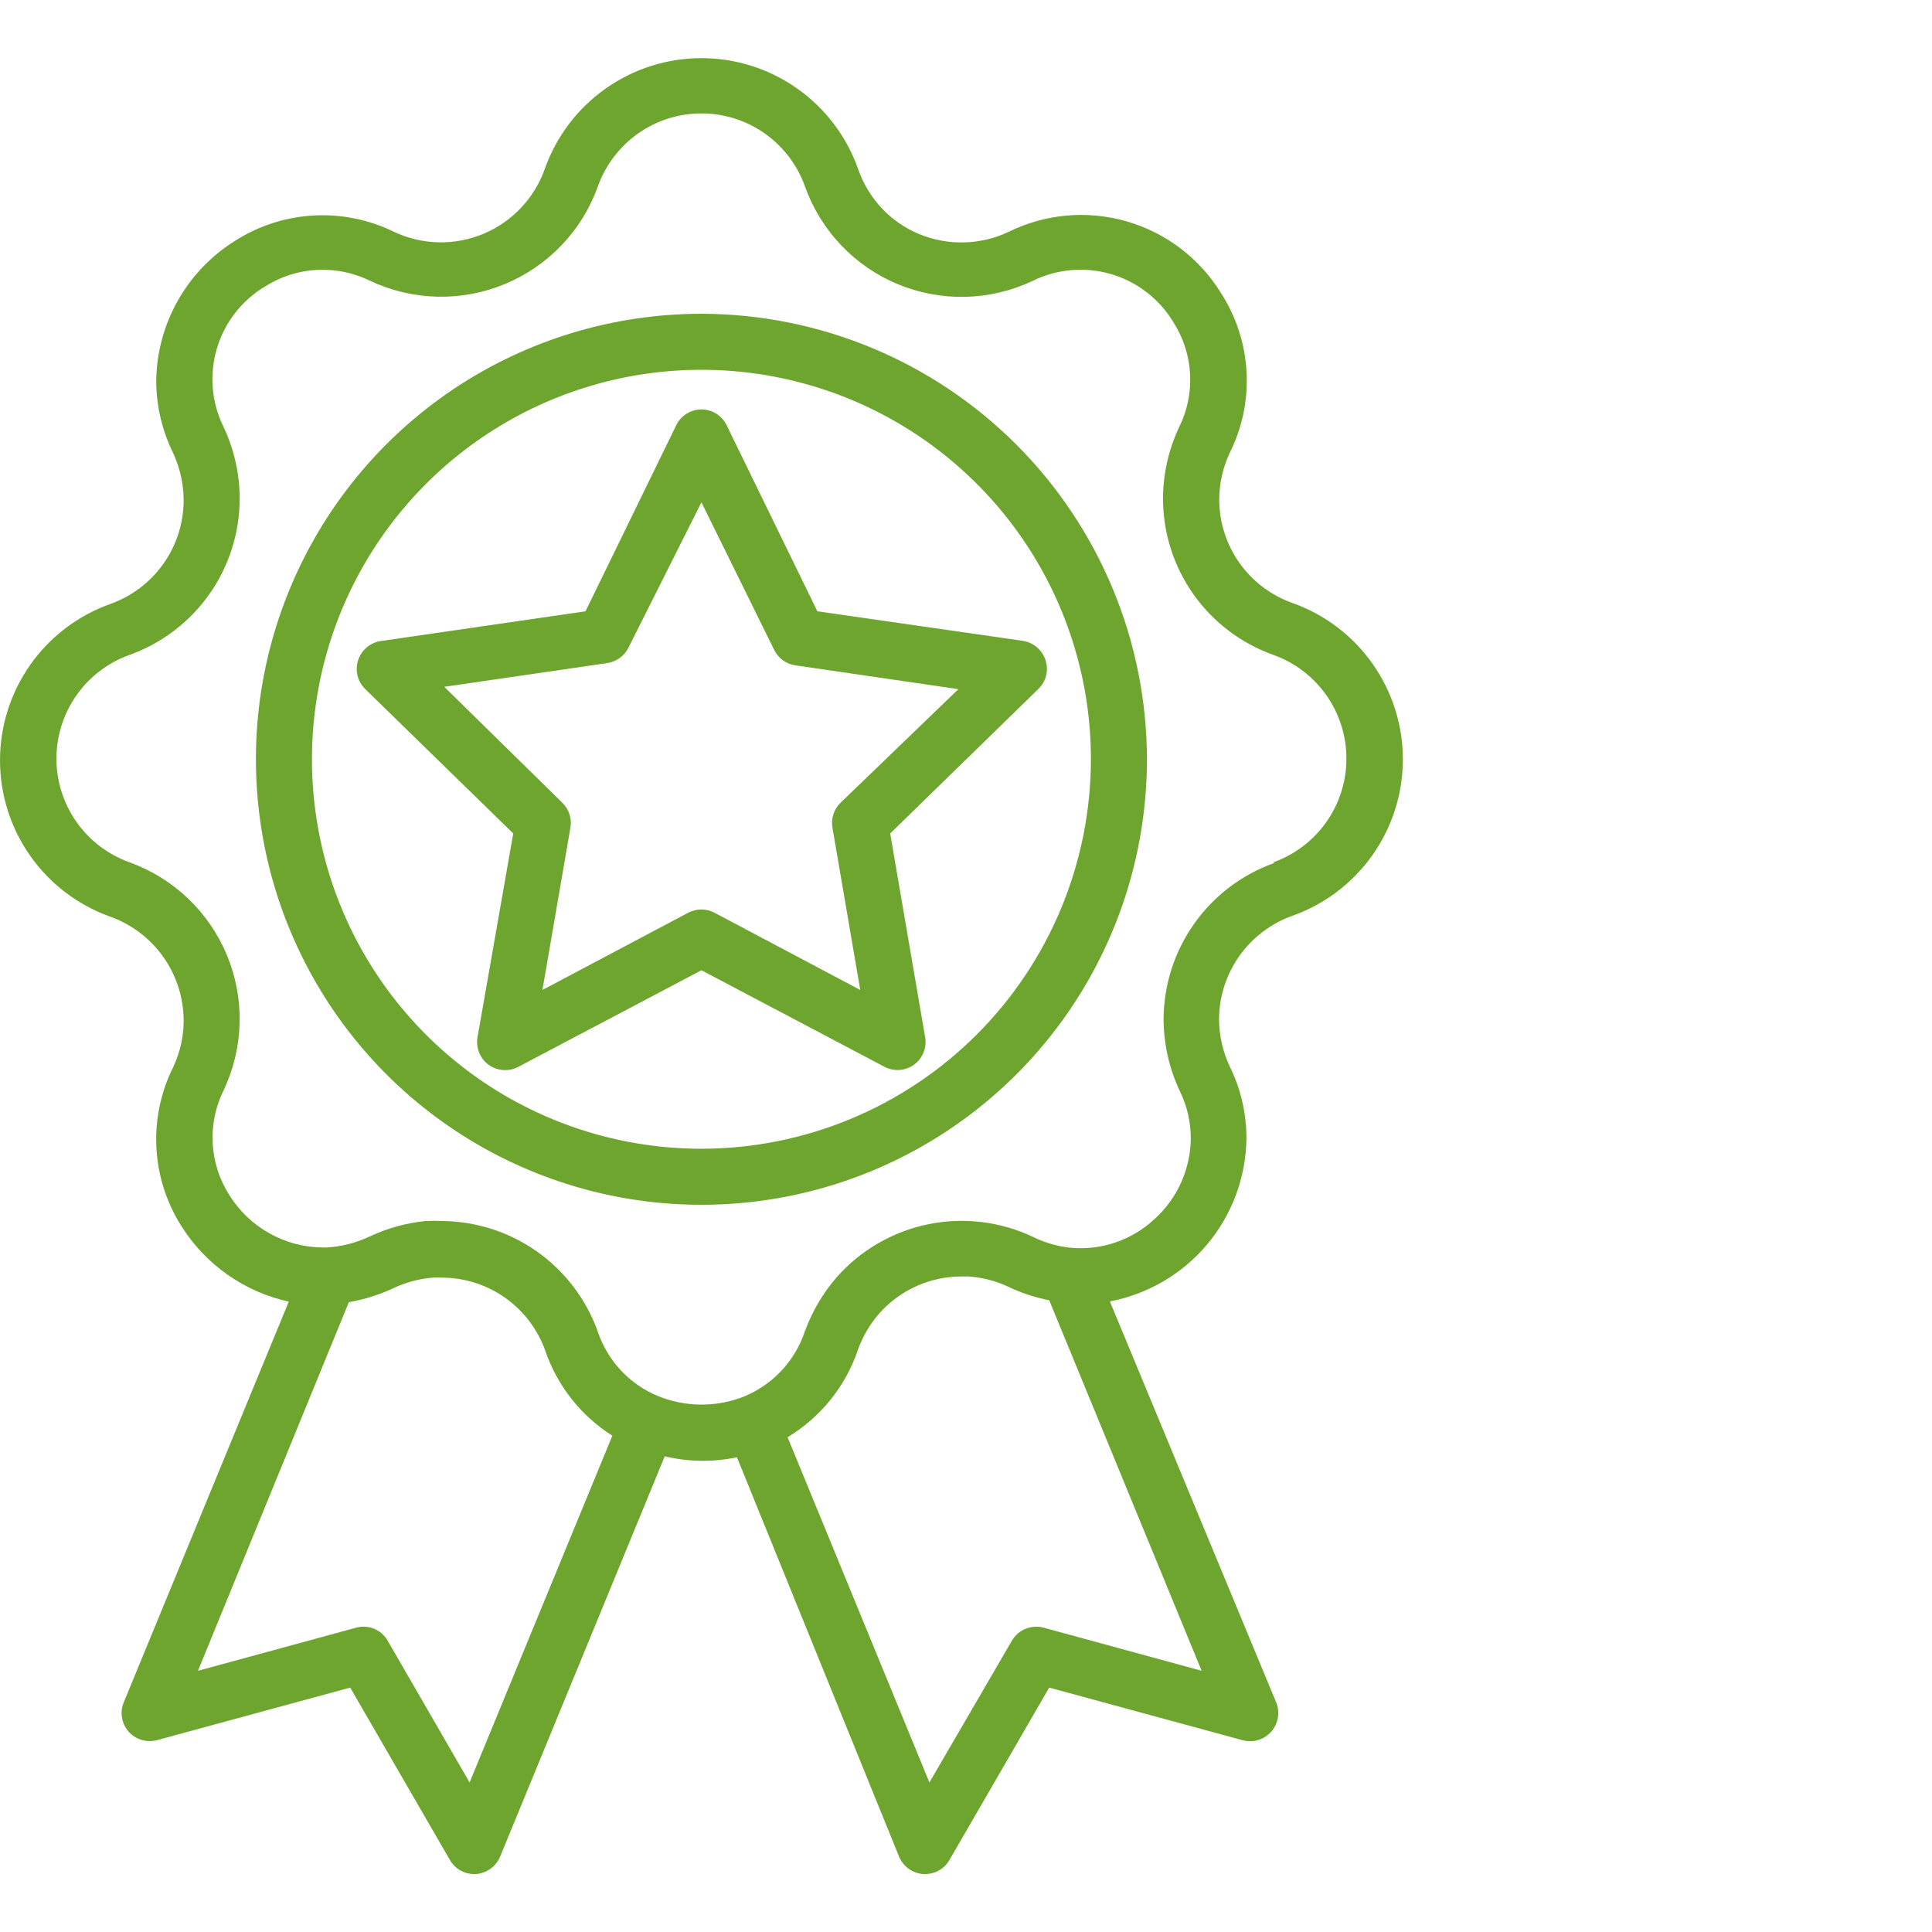
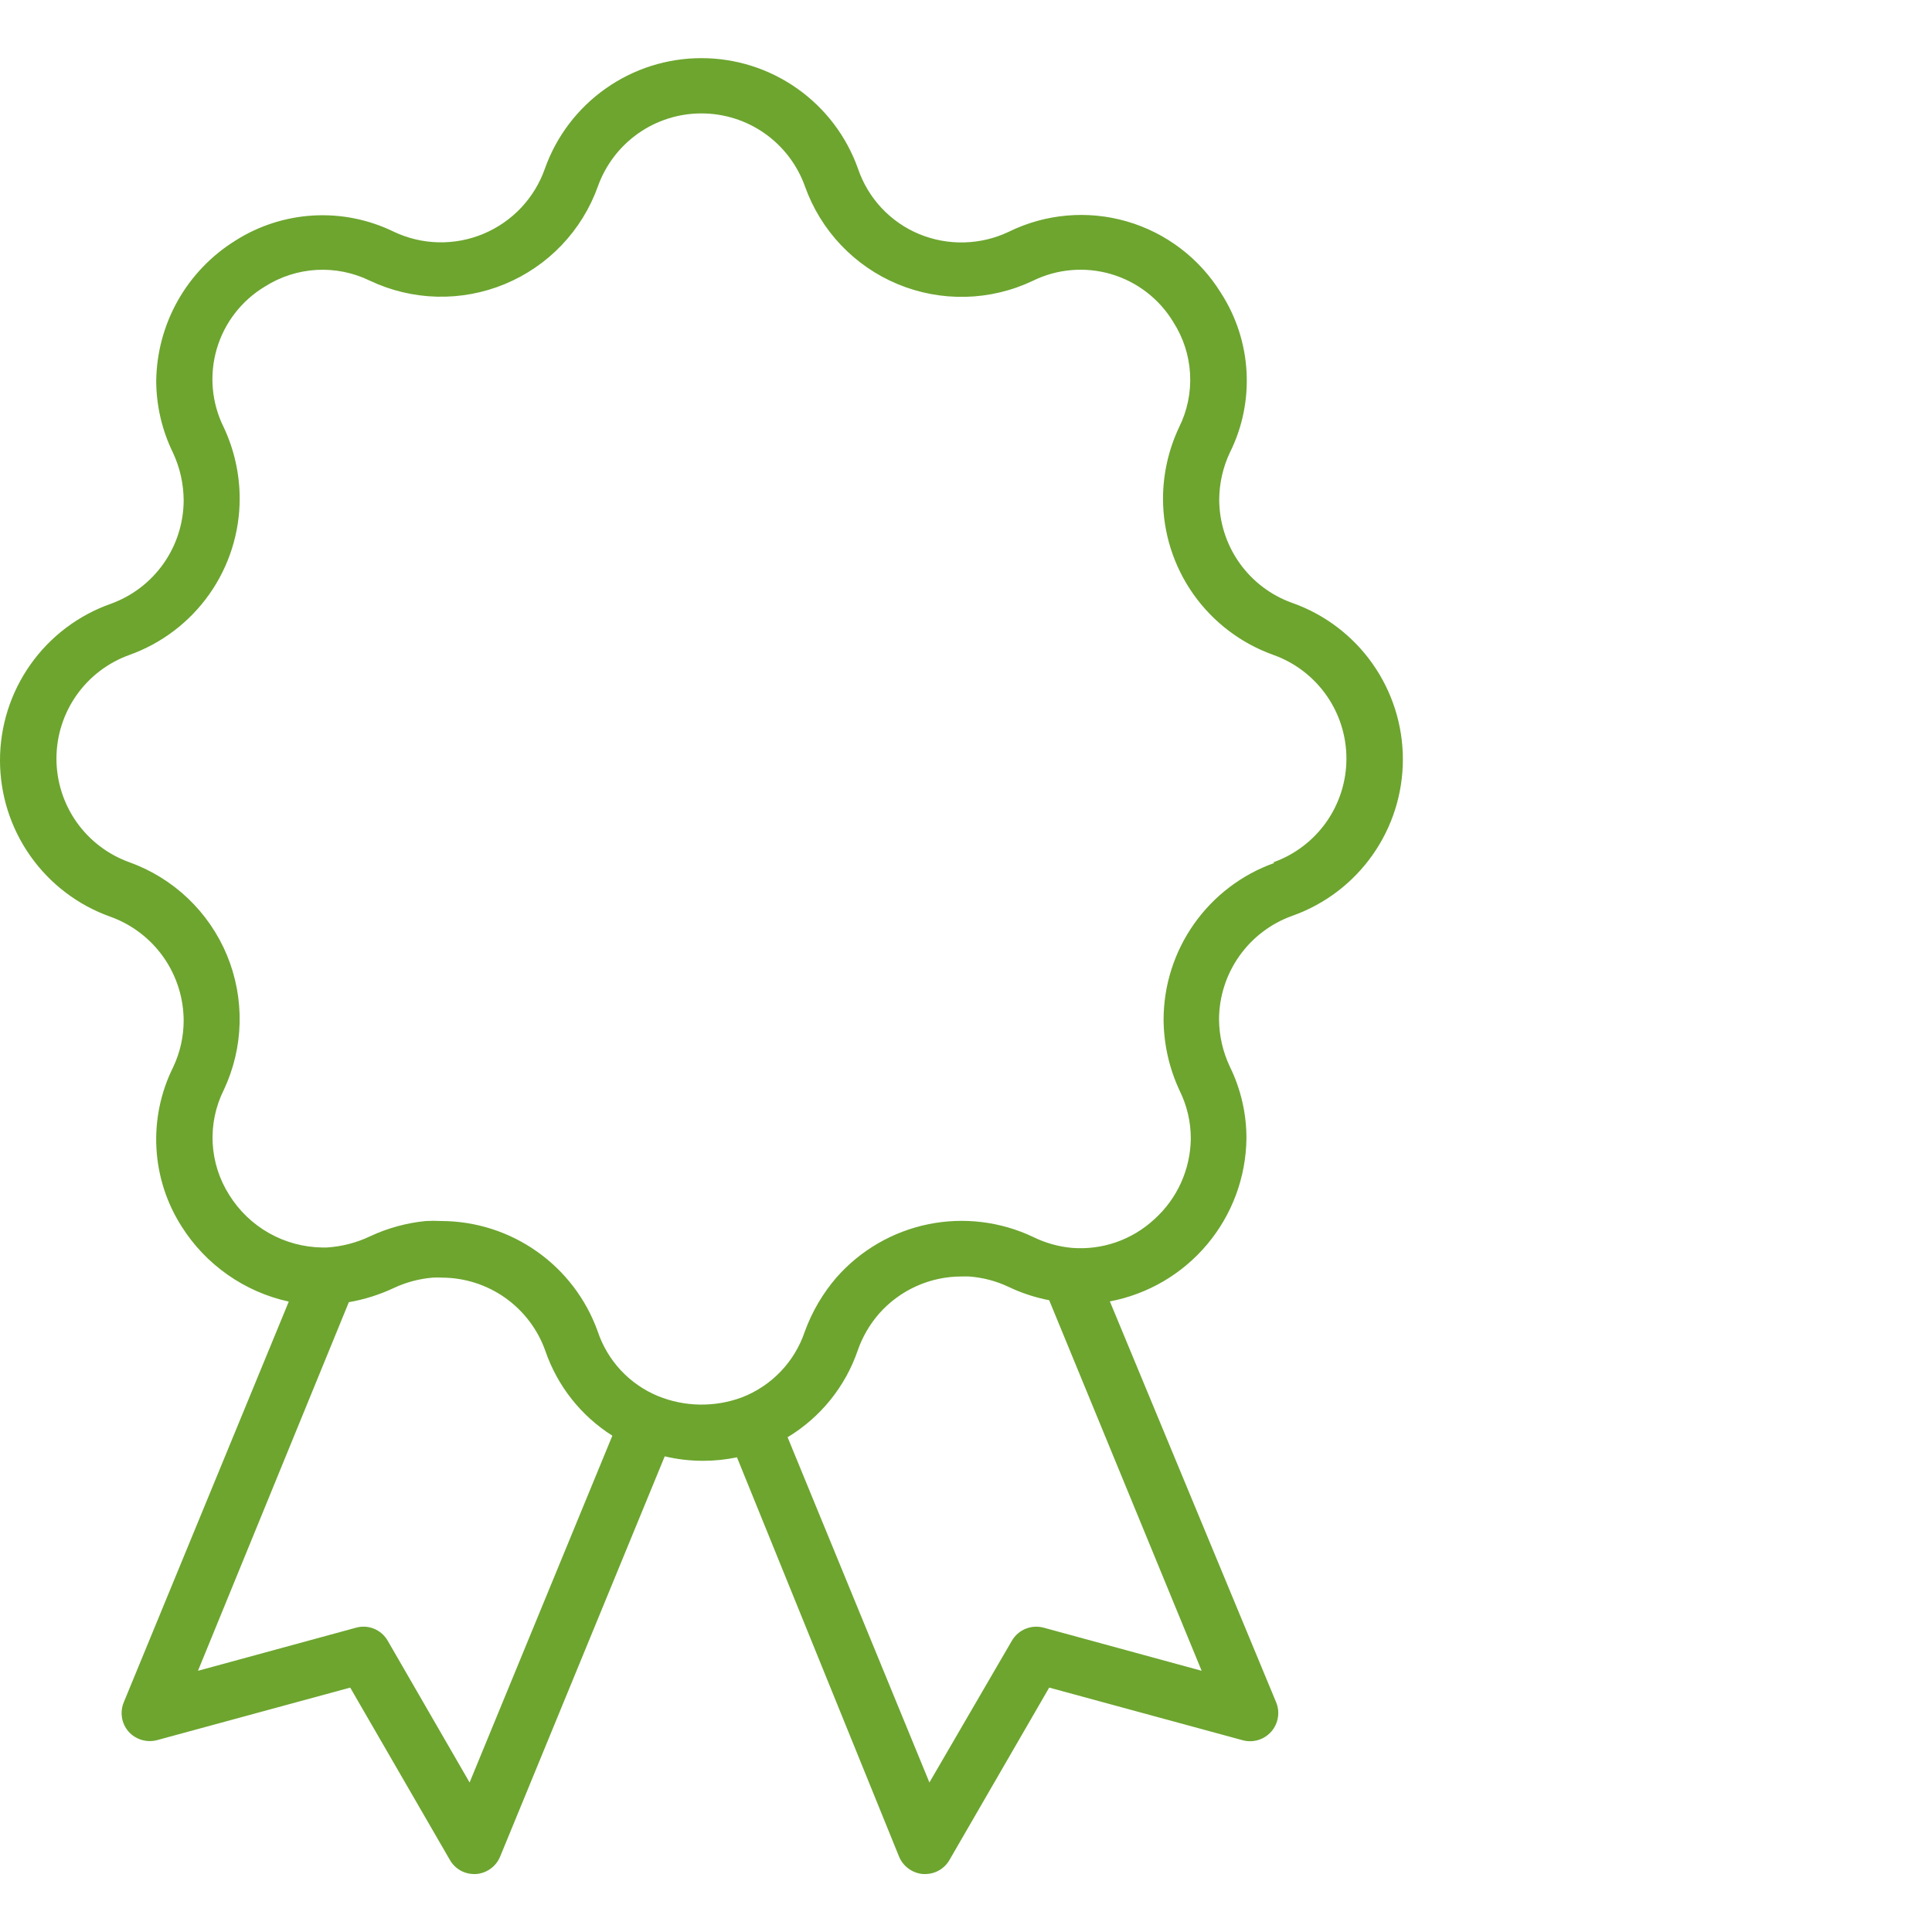
<svg xmlns="http://www.w3.org/2000/svg" width="64" height="64" viewBox="0 0 64 64" fill="none">
-   <path d="M23.236 10.394C20.317 10.394 17.464 11.259 15.037 12.88C12.61 14.502 10.719 16.806 9.602 19.503C8.484 22.199 8.192 25.166 8.761 28.029C9.33 30.892 10.735 33.521 12.798 35.586C14.861 37.65 17.49 39.056 20.353 39.626C23.215 40.196 26.182 39.905 28.879 38.789C31.576 37.673 33.882 35.782 35.504 33.356C37.126 30.93 37.993 28.077 37.994 25.158C37.989 21.245 36.433 17.494 33.666 14.726C30.9 11.958 27.149 10.4 23.236 10.394ZM23.236 38.054C20.684 38.054 18.189 37.297 16.067 35.88C13.945 34.461 12.291 32.446 11.315 30.088C10.339 27.73 10.084 25.136 10.582 22.633C11.08 20.13 12.31 17.831 14.115 16.026C15.92 14.222 18.219 12.994 20.723 12.497C23.226 12 25.82 12.256 28.178 13.233C30.535 14.211 32.55 15.866 33.967 17.988C35.384 20.111 36.14 22.606 36.138 25.158C36.133 28.578 34.772 31.856 32.353 34.274C29.934 36.691 26.656 38.051 23.236 38.054Z" fill="#6DA52F" />
  <path d="M42.813 19.974C42.105 19.724 41.492 19.26 41.058 18.647C40.624 18.034 40.39 17.302 40.388 16.55C40.391 16.008 40.513 15.472 40.746 14.982C41.157 14.154 41.345 13.233 41.293 12.31C41.242 11.387 40.952 10.493 40.452 9.715C39.743 8.56 38.628 7.711 37.326 7.334C36.024 6.958 34.628 7.081 33.412 7.68C32.952 7.898 32.451 8.017 31.942 8.03C31.433 8.044 30.926 7.95 30.455 7.757C29.98 7.561 29.553 7.265 29.202 6.89C28.851 6.514 28.584 6.068 28.42 5.581C28.038 4.511 27.335 3.586 26.407 2.932C25.479 2.277 24.372 1.926 23.236 1.926C22.1 1.926 20.993 2.277 20.065 2.932C19.137 3.586 18.433 4.511 18.052 5.581C17.884 6.064 17.616 6.505 17.266 6.878C16.916 7.25 16.491 7.545 16.02 7.743C15.549 7.941 15.041 8.038 14.53 8.027C14.019 8.016 13.516 7.898 13.053 7.68C12.223 7.273 11.301 7.086 10.377 7.139C9.454 7.192 8.559 7.482 7.78 7.981C6.992 8.474 6.34 9.158 5.885 9.968C5.43 10.779 5.186 11.691 5.175 12.621C5.178 13.446 5.369 14.26 5.732 15.002C5.961 15.493 6.081 16.028 6.084 16.57C6.083 17.323 5.849 18.057 5.415 18.672C4.981 19.287 4.367 19.753 3.658 20.006C2.588 20.386 1.662 21.088 1.007 22.016C0.352 22.944 0 24.052 0 25.187C0 26.323 0.352 27.431 1.007 28.358C1.662 29.286 2.588 29.988 3.658 30.368C4.367 30.623 4.981 31.091 5.415 31.707C5.849 32.323 6.082 33.058 6.084 33.811C6.083 34.347 5.963 34.876 5.732 35.36C5.321 36.189 5.131 37.111 5.182 38.035C5.232 38.959 5.521 39.854 6.02 40.634C6.417 41.261 6.935 41.804 7.544 42.23C8.153 42.657 8.84 42.958 9.566 43.117L4.1 56.391C4.033 56.551 4.013 56.728 4.041 56.9C4.069 57.072 4.145 57.232 4.26 57.363C4.376 57.492 4.525 57.586 4.691 57.636C4.857 57.685 5.033 57.688 5.201 57.645L11.601 55.904L14.903 61.613C14.984 61.755 15.101 61.874 15.243 61.956C15.385 62.038 15.546 62.081 15.71 62.08H15.767C15.941 62.068 16.107 62.007 16.249 61.905C16.39 61.804 16.5 61.665 16.567 61.504L22.02 48.243C22.439 48.343 22.869 48.392 23.3 48.391C23.674 48.391 24.047 48.352 24.413 48.275L29.783 61.504C29.85 61.665 29.96 61.804 30.102 61.905C30.243 62.007 30.41 62.068 30.583 62.08H30.647C30.811 62.08 30.972 62.037 31.113 61.955C31.255 61.873 31.372 61.755 31.453 61.613L34.756 55.904L41.156 57.645C41.327 57.693 41.508 57.692 41.678 57.641C41.848 57.59 42 57.491 42.117 57.357C42.233 57.223 42.308 57.058 42.334 56.882C42.36 56.707 42.336 56.527 42.263 56.365L36.766 43.111C38.026 42.871 39.166 42.203 39.99 41.22C40.815 40.237 41.274 38.999 41.29 37.715C41.292 36.89 41.104 36.075 40.74 35.334C40.51 34.846 40.387 34.313 40.382 33.773C40.384 33.019 40.619 32.285 41.054 31.67C41.489 31.055 42.104 30.589 42.813 30.336C43.884 29.956 44.81 29.254 45.465 28.326C46.12 27.399 46.472 26.291 46.472 25.155C46.472 24.02 46.12 22.912 45.465 21.984C44.81 21.056 43.884 20.354 42.813 19.974ZM15.556 59.047L12.842 54.349C12.74 54.171 12.581 54.032 12.391 53.954C12.201 53.876 11.99 53.864 11.793 53.92L6.558 55.347L11.556 43.136C12.074 43.047 12.578 42.887 13.053 42.663C13.457 42.475 13.89 42.36 14.334 42.323C14.436 42.317 14.538 42.317 14.641 42.323C15.392 42.325 16.124 42.559 16.737 42.993C17.35 43.428 17.814 44.041 18.065 44.749C18.463 45.911 19.247 46.903 20.285 47.559L15.556 59.047ZM39.806 55.347L34.577 53.92C34.378 53.865 34.167 53.877 33.976 53.955C33.785 54.032 33.625 54.171 33.521 54.349L30.788 59.047L26.09 47.61C27.178 46.954 28.001 45.937 28.413 44.736C28.568 44.289 28.807 43.877 29.117 43.52C29.459 43.132 29.879 42.821 30.351 42.608C30.822 42.395 31.333 42.285 31.85 42.285H32.093C32.551 42.317 32.998 42.434 33.412 42.63C33.84 42.834 34.291 42.982 34.756 43.072L39.806 55.347ZM42.206 28.589C41.136 28.972 40.211 29.675 39.556 30.603C38.901 31.53 38.548 32.637 38.545 33.773C38.55 34.592 38.734 35.4 39.082 36.141C39.323 36.631 39.447 37.169 39.447 37.715C39.441 38.221 39.331 38.719 39.123 39.18C38.915 39.64 38.613 40.053 38.237 40.391C37.873 40.728 37.443 40.986 36.974 41.15C36.504 41.313 36.006 41.377 35.511 41.338C35.066 41.297 34.632 41.176 34.231 40.979C33.148 40.464 31.926 40.314 30.751 40.554C29.575 40.795 28.51 41.411 27.716 42.31C27.257 42.841 26.9 43.45 26.66 44.109C26.494 44.604 26.221 45.056 25.861 45.433C25.5 45.81 25.061 46.103 24.573 46.291C23.674 46.623 22.684 46.608 21.796 46.246C21.329 46.053 20.909 45.762 20.564 45.392C20.22 45.022 19.959 44.582 19.799 44.102C19.416 43.035 18.714 42.112 17.787 41.458C16.861 40.804 15.755 40.451 14.621 40.448C14.449 40.438 14.276 40.438 14.103 40.448C13.465 40.511 12.841 40.682 12.26 40.954C11.808 41.169 11.319 41.295 10.82 41.325H10.673C10.055 41.316 9.449 41.152 8.911 40.848C8.373 40.544 7.92 40.109 7.594 39.584C7.266 39.069 7.077 38.477 7.045 37.867C7.014 37.257 7.141 36.649 7.415 36.102C7.742 35.407 7.92 34.651 7.938 33.883C7.955 33.114 7.812 32.351 7.518 31.641C7.223 30.931 6.783 30.291 6.227 29.761C5.67 29.231 5.009 28.823 4.286 28.563C3.578 28.309 2.967 27.843 2.534 27.229C2.102 26.614 1.87 25.881 1.87 25.13C1.87 24.378 2.102 23.645 2.534 23.031C2.967 22.416 3.578 21.95 4.286 21.696C5.355 21.314 6.28 20.611 6.935 19.683C7.589 18.755 7.94 17.648 7.94 16.512C7.938 15.695 7.757 14.889 7.409 14.15C7.009 13.344 6.928 12.416 7.182 11.553C7.436 10.689 8.006 9.953 8.778 9.491C9.293 9.164 9.882 8.975 10.491 8.941C11.099 8.908 11.706 9.031 12.254 9.299C12.949 9.628 13.706 9.808 14.476 9.828C15.245 9.847 16.01 9.705 16.721 9.411C17.433 9.116 18.075 8.677 18.606 8.12C19.137 7.563 19.546 6.901 19.805 6.176C20.058 5.468 20.523 4.856 21.137 4.422C21.751 3.989 22.484 3.757 23.236 3.757C23.988 3.757 24.721 3.989 25.335 4.422C25.949 4.856 26.414 5.468 26.666 6.176C26.924 6.901 27.331 7.563 27.861 8.121C28.39 8.679 29.031 9.119 29.741 9.414C30.452 9.709 31.216 9.851 31.985 9.833C32.754 9.814 33.51 9.635 34.206 9.306C35.013 8.907 35.941 8.827 36.806 9.08C37.67 9.334 38.407 9.903 38.871 10.675C39.2 11.19 39.391 11.781 39.423 12.392C39.456 13.002 39.33 13.61 39.057 14.157C38.709 14.896 38.528 15.702 38.526 16.518C38.527 17.654 38.88 18.761 39.535 19.688C40.191 20.614 41.117 21.316 42.186 21.696C42.894 21.95 43.505 22.416 43.938 23.031C44.37 23.645 44.602 24.378 44.602 25.13C44.602 25.881 44.37 26.614 43.938 27.229C43.505 27.843 42.894 28.309 42.186 28.563L42.206 28.589Z" fill="#6DA52F" />
-   <path d="M24.068 14.08C23.991 13.925 23.873 13.794 23.726 13.703C23.579 13.611 23.409 13.563 23.236 13.563C23.063 13.563 22.893 13.611 22.746 13.703C22.599 13.794 22.48 13.925 22.404 14.08L19.396 20.25L12.612 21.235C12.441 21.261 12.28 21.334 12.148 21.446C12.016 21.558 11.917 21.704 11.863 21.869C11.81 22.034 11.803 22.21 11.843 22.378C11.884 22.547 11.97 22.7 12.094 22.822L17.002 27.61L15.818 34.361C15.788 34.533 15.807 34.709 15.872 34.87C15.938 35.031 16.047 35.171 16.188 35.273C16.328 35.375 16.495 35.435 16.668 35.447C16.842 35.459 17.015 35.422 17.169 35.341L23.236 32.141L29.303 35.341C29.456 35.421 29.629 35.456 29.801 35.443C29.974 35.431 30.139 35.37 30.279 35.268C30.419 35.166 30.527 35.027 30.592 34.867C30.657 34.707 30.676 34.532 30.647 34.361L29.489 27.61L34.398 22.822C34.523 22.702 34.612 22.549 34.654 22.38C34.696 22.211 34.689 22.034 34.634 21.869C34.581 21.703 34.483 21.556 34.35 21.443C34.218 21.33 34.057 21.256 33.886 21.229L27.076 20.25L24.068 14.08ZM27.844 26.592C27.736 26.697 27.655 26.826 27.609 26.968C27.562 27.111 27.55 27.263 27.575 27.411L28.497 32.794L23.665 30.233C23.531 30.164 23.383 30.128 23.233 30.128C23.082 30.128 22.934 30.164 22.801 30.233L17.969 32.794L18.897 27.411C18.922 27.263 18.91 27.111 18.863 26.968C18.816 26.826 18.736 26.697 18.628 26.592L14.717 22.752L20.119 21.965C20.267 21.942 20.408 21.884 20.529 21.797C20.651 21.709 20.749 21.593 20.817 21.459L23.236 16.64L25.649 21.536C25.717 21.671 25.817 21.787 25.939 21.875C26.061 21.963 26.203 22.02 26.353 22.041L31.748 22.829L27.844 26.592Z" fill="#6DA52F" />
</svg>